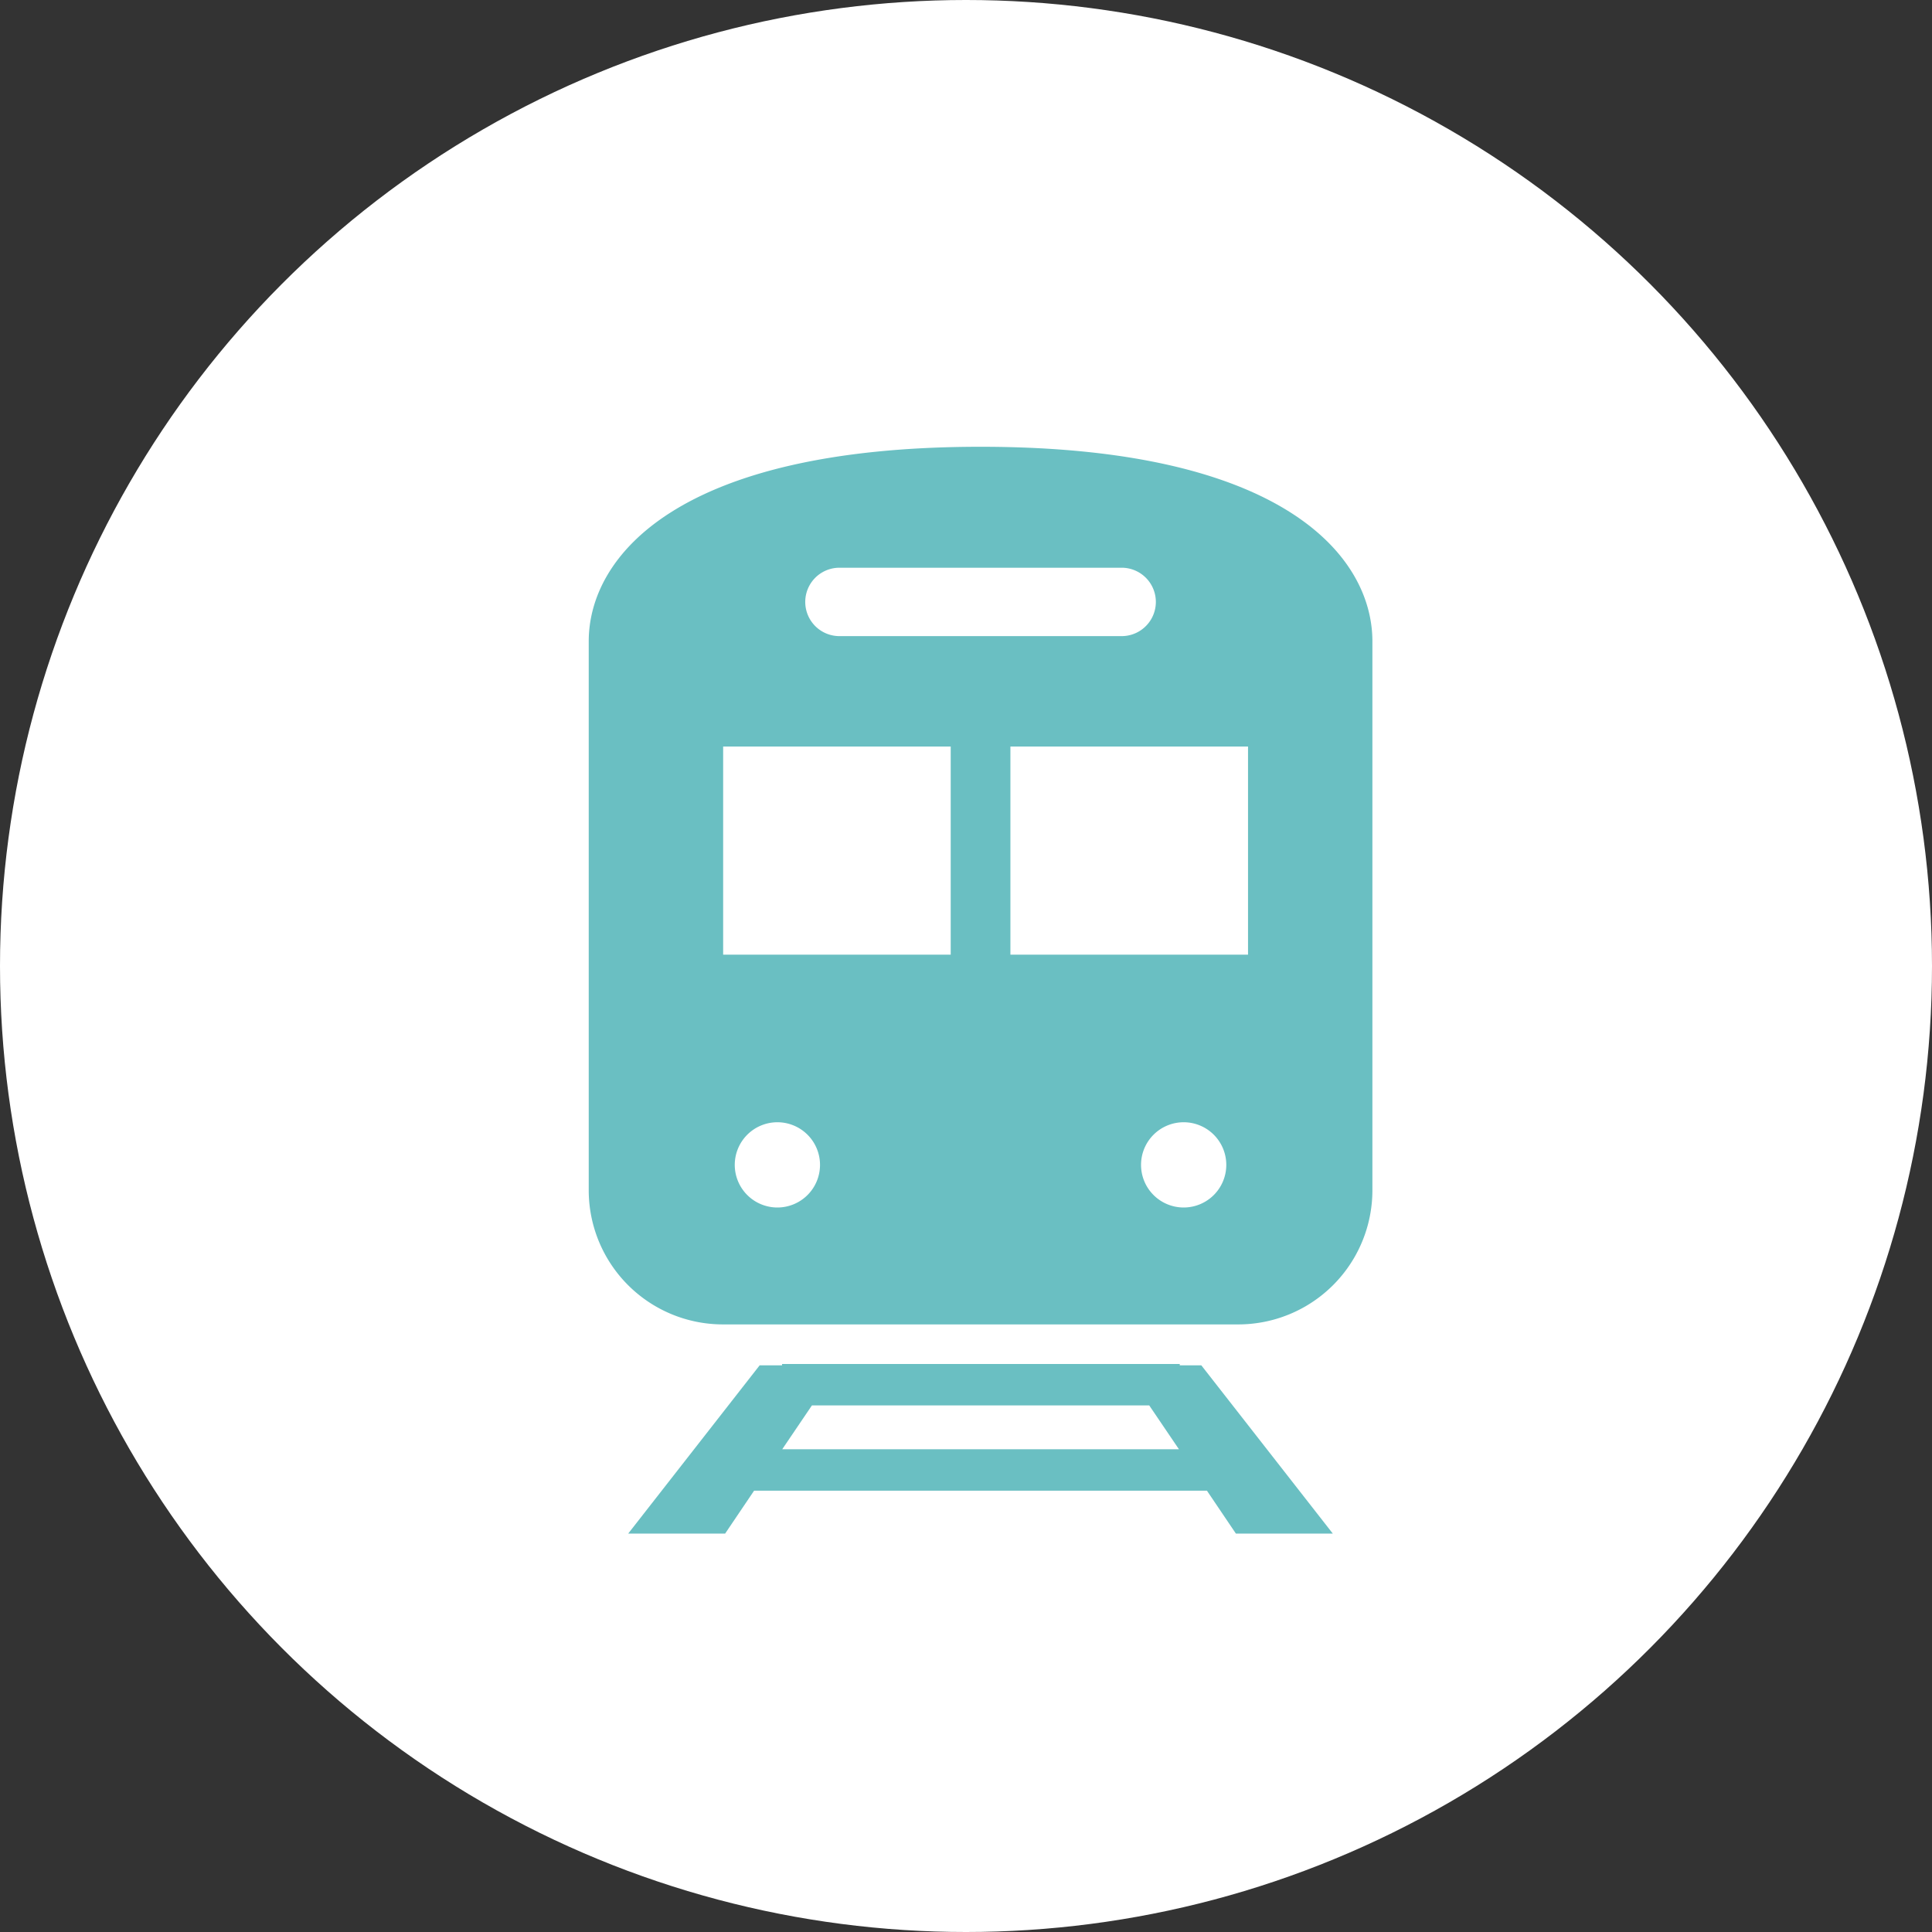
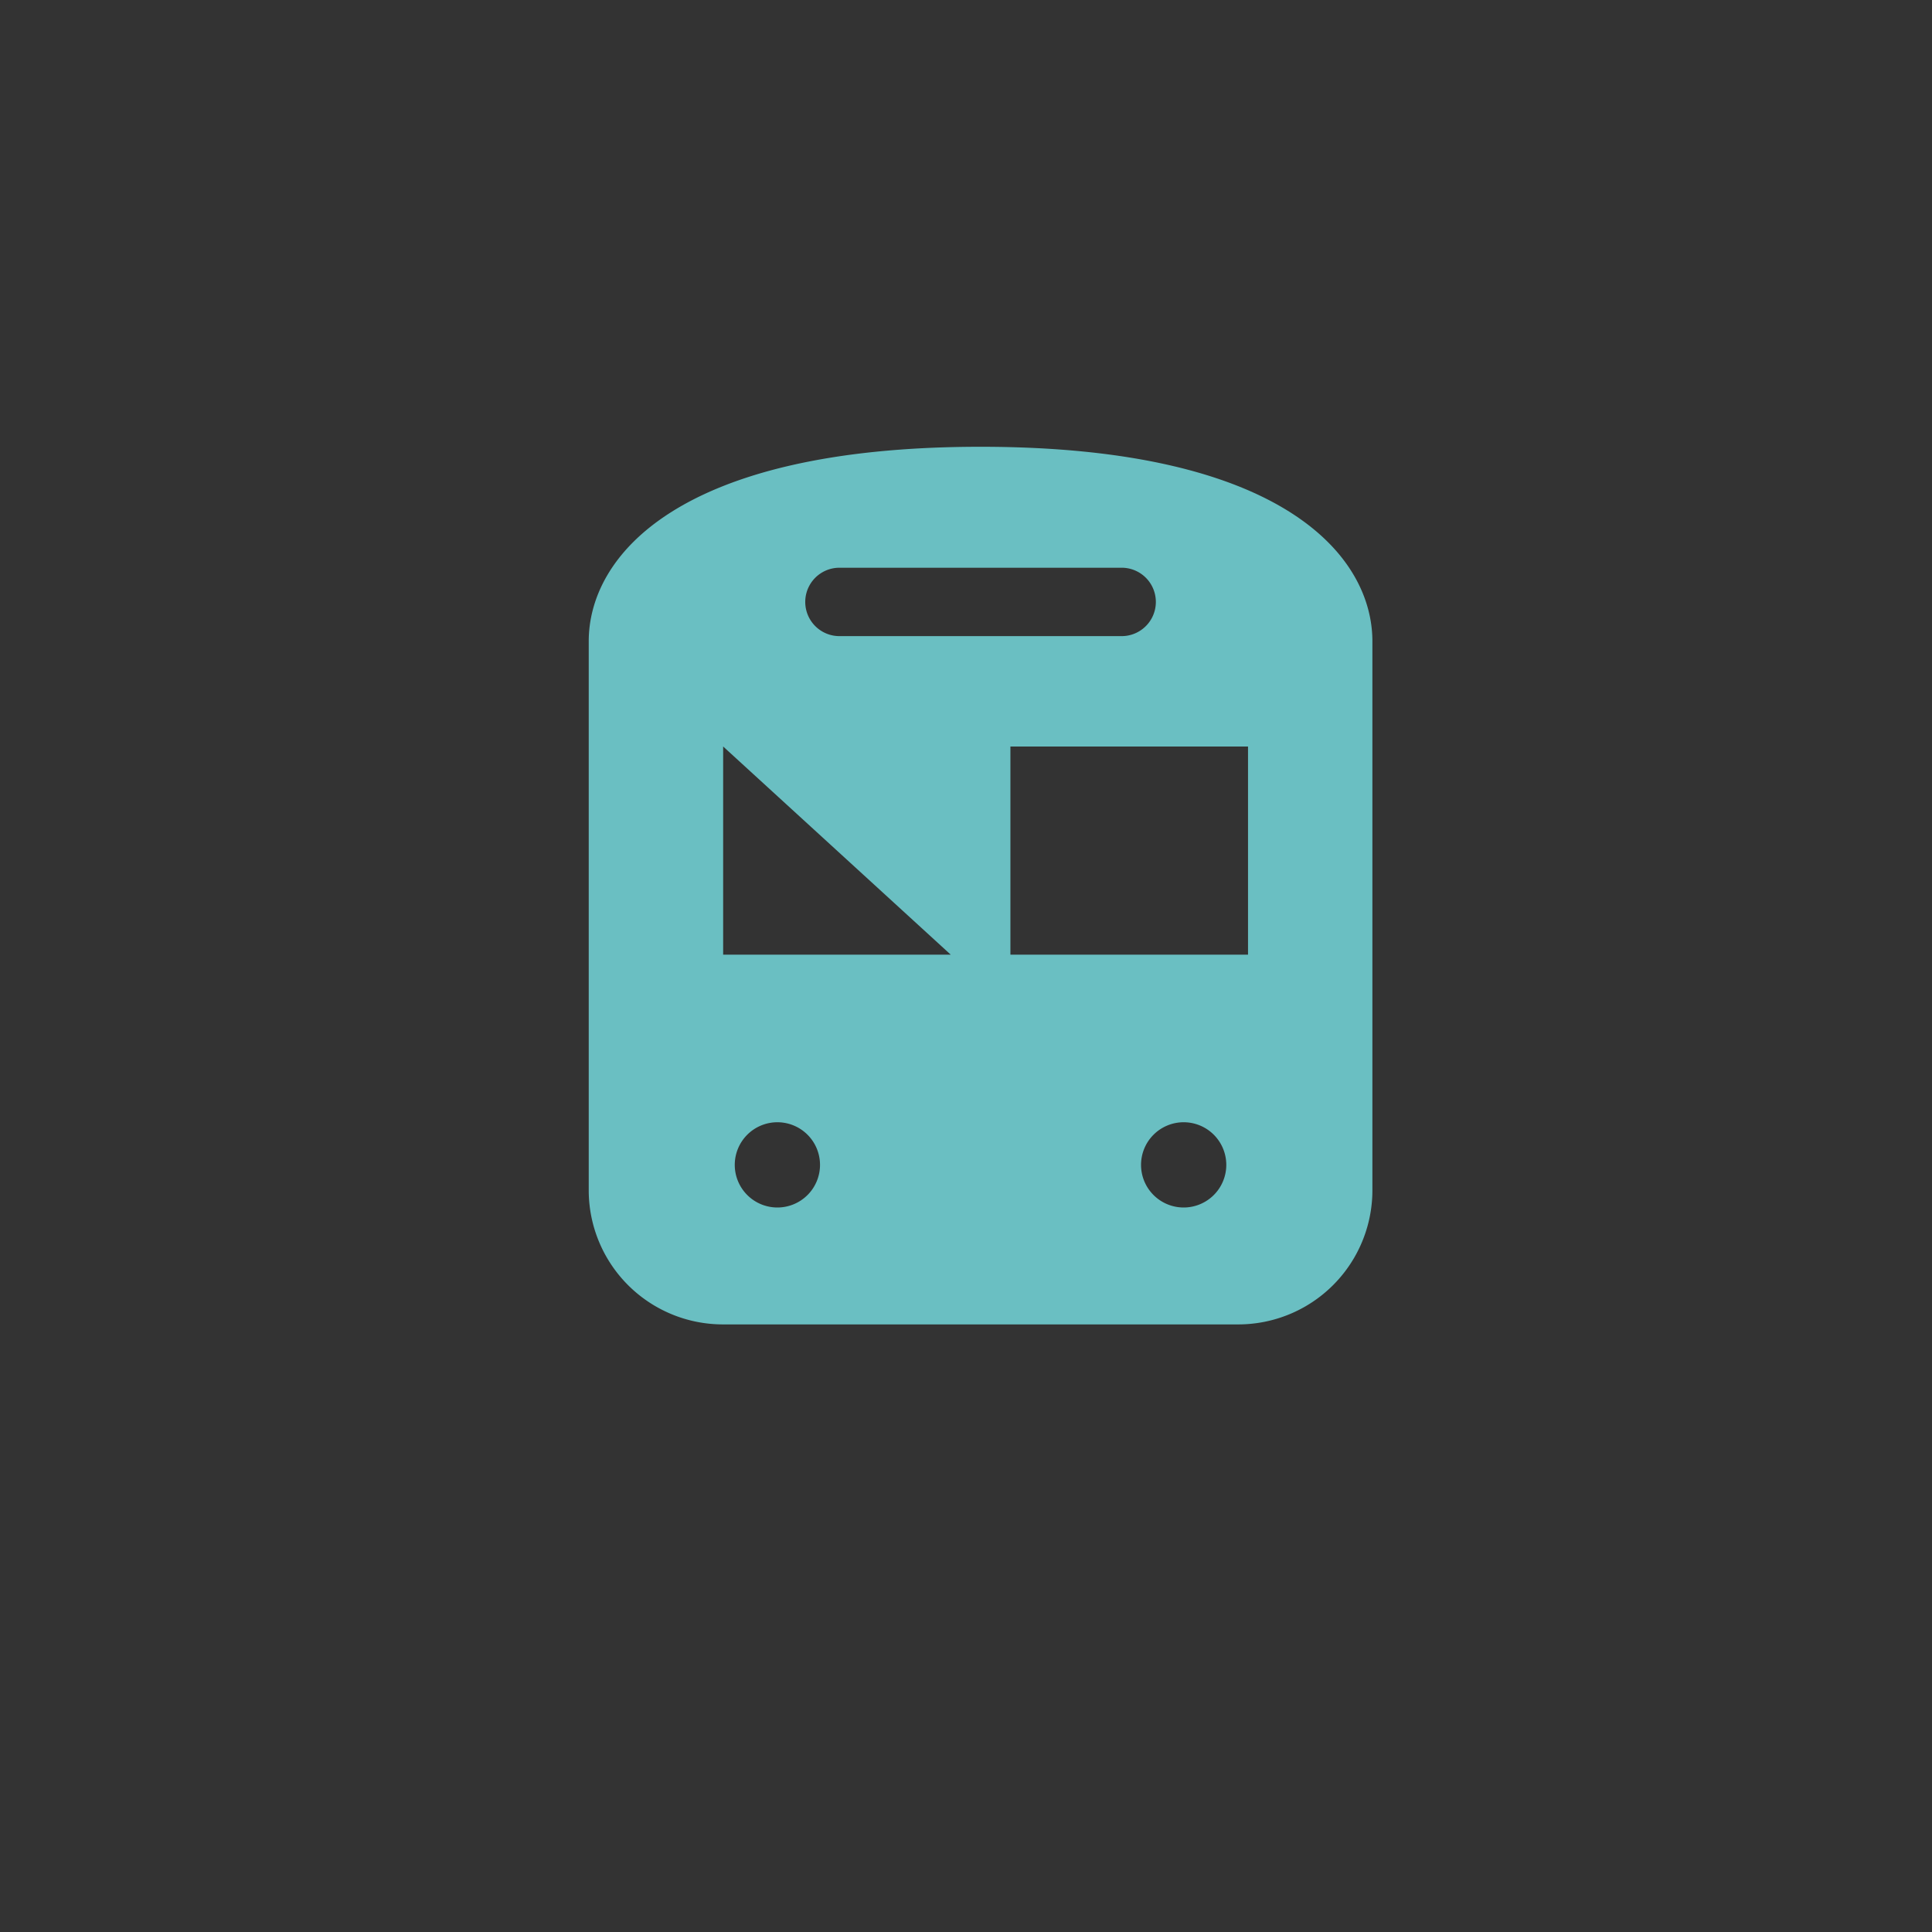
<svg xmlns="http://www.w3.org/2000/svg" width="80" height="80" viewBox="0 0 80 80">
  <rect x="0" y="0" width="80" height="80" fill="#333333" stroke="none" />
  <defs>
    <style>.a{fill:#6abfc2;}.b{fill:#fff;}.c{clip-path:url(#a);}</style>
    <clipPath id="a">
      <rect class="a" width="32.45" height="45" />
    </clipPath>
  </defs>
  <g transform="translate(24.378 18.5)">
-     <circle class="b" cx="40" cy="40" r="40" transform="translate(-24.378 -18.5)" />
-     <path class="a" d="M26.194,433.8H40.161l1.23,1.815H24.965Zm-1.237-1.716v.056H24.03l-5.444,6.968H22.6l1.2-1.778h18.75l1.2,1.778h4.013l-5.445-6.968h-.893v-.056Z" transform="translate(-16.952 -394.105)" />
    <g class="c">
-       <path class="a" d="M16.225,0C3.634,0,0,4.569,0,8.056V30.785a5.557,5.557,0,0,0,5.557,5.556H26.894a5.556,5.556,0,0,0,5.556-5.556V8.056C32.45,4.569,28.816,0,16.225,0M10.344,5.009H22.105a1.416,1.416,0,0,1,0,2.831H10.344a1.416,1.416,0,0,1,0-2.831M7.812,31.5a1.765,1.765,0,1,1,1.765-1.765A1.765,1.765,0,0,1,7.812,31.5M14.989,21.03H5.566V12.411h9.423ZM24.639,31.5A1.765,1.765,0,1,1,26.4,29.738,1.765,1.765,0,0,1,24.639,31.5M27.3,21.03H17.461V12.411H27.3Z" transform="translate(0)" />
+       <path class="a" d="M16.225,0C3.634,0,0,4.569,0,8.056V30.785a5.557,5.557,0,0,0,5.557,5.556H26.894a5.556,5.556,0,0,0,5.556-5.556V8.056C32.45,4.569,28.816,0,16.225,0M10.344,5.009H22.105a1.416,1.416,0,0,1,0,2.831H10.344a1.416,1.416,0,0,1,0-2.831M7.812,31.5a1.765,1.765,0,1,1,1.765-1.765A1.765,1.765,0,0,1,7.812,31.5M14.989,21.03H5.566V12.411ZM24.639,31.5A1.765,1.765,0,1,1,26.4,29.738,1.765,1.765,0,0,1,24.639,31.5M27.3,21.03H17.461V12.411H27.3Z" transform="translate(0)" />
    </g>
  </g>
</svg>